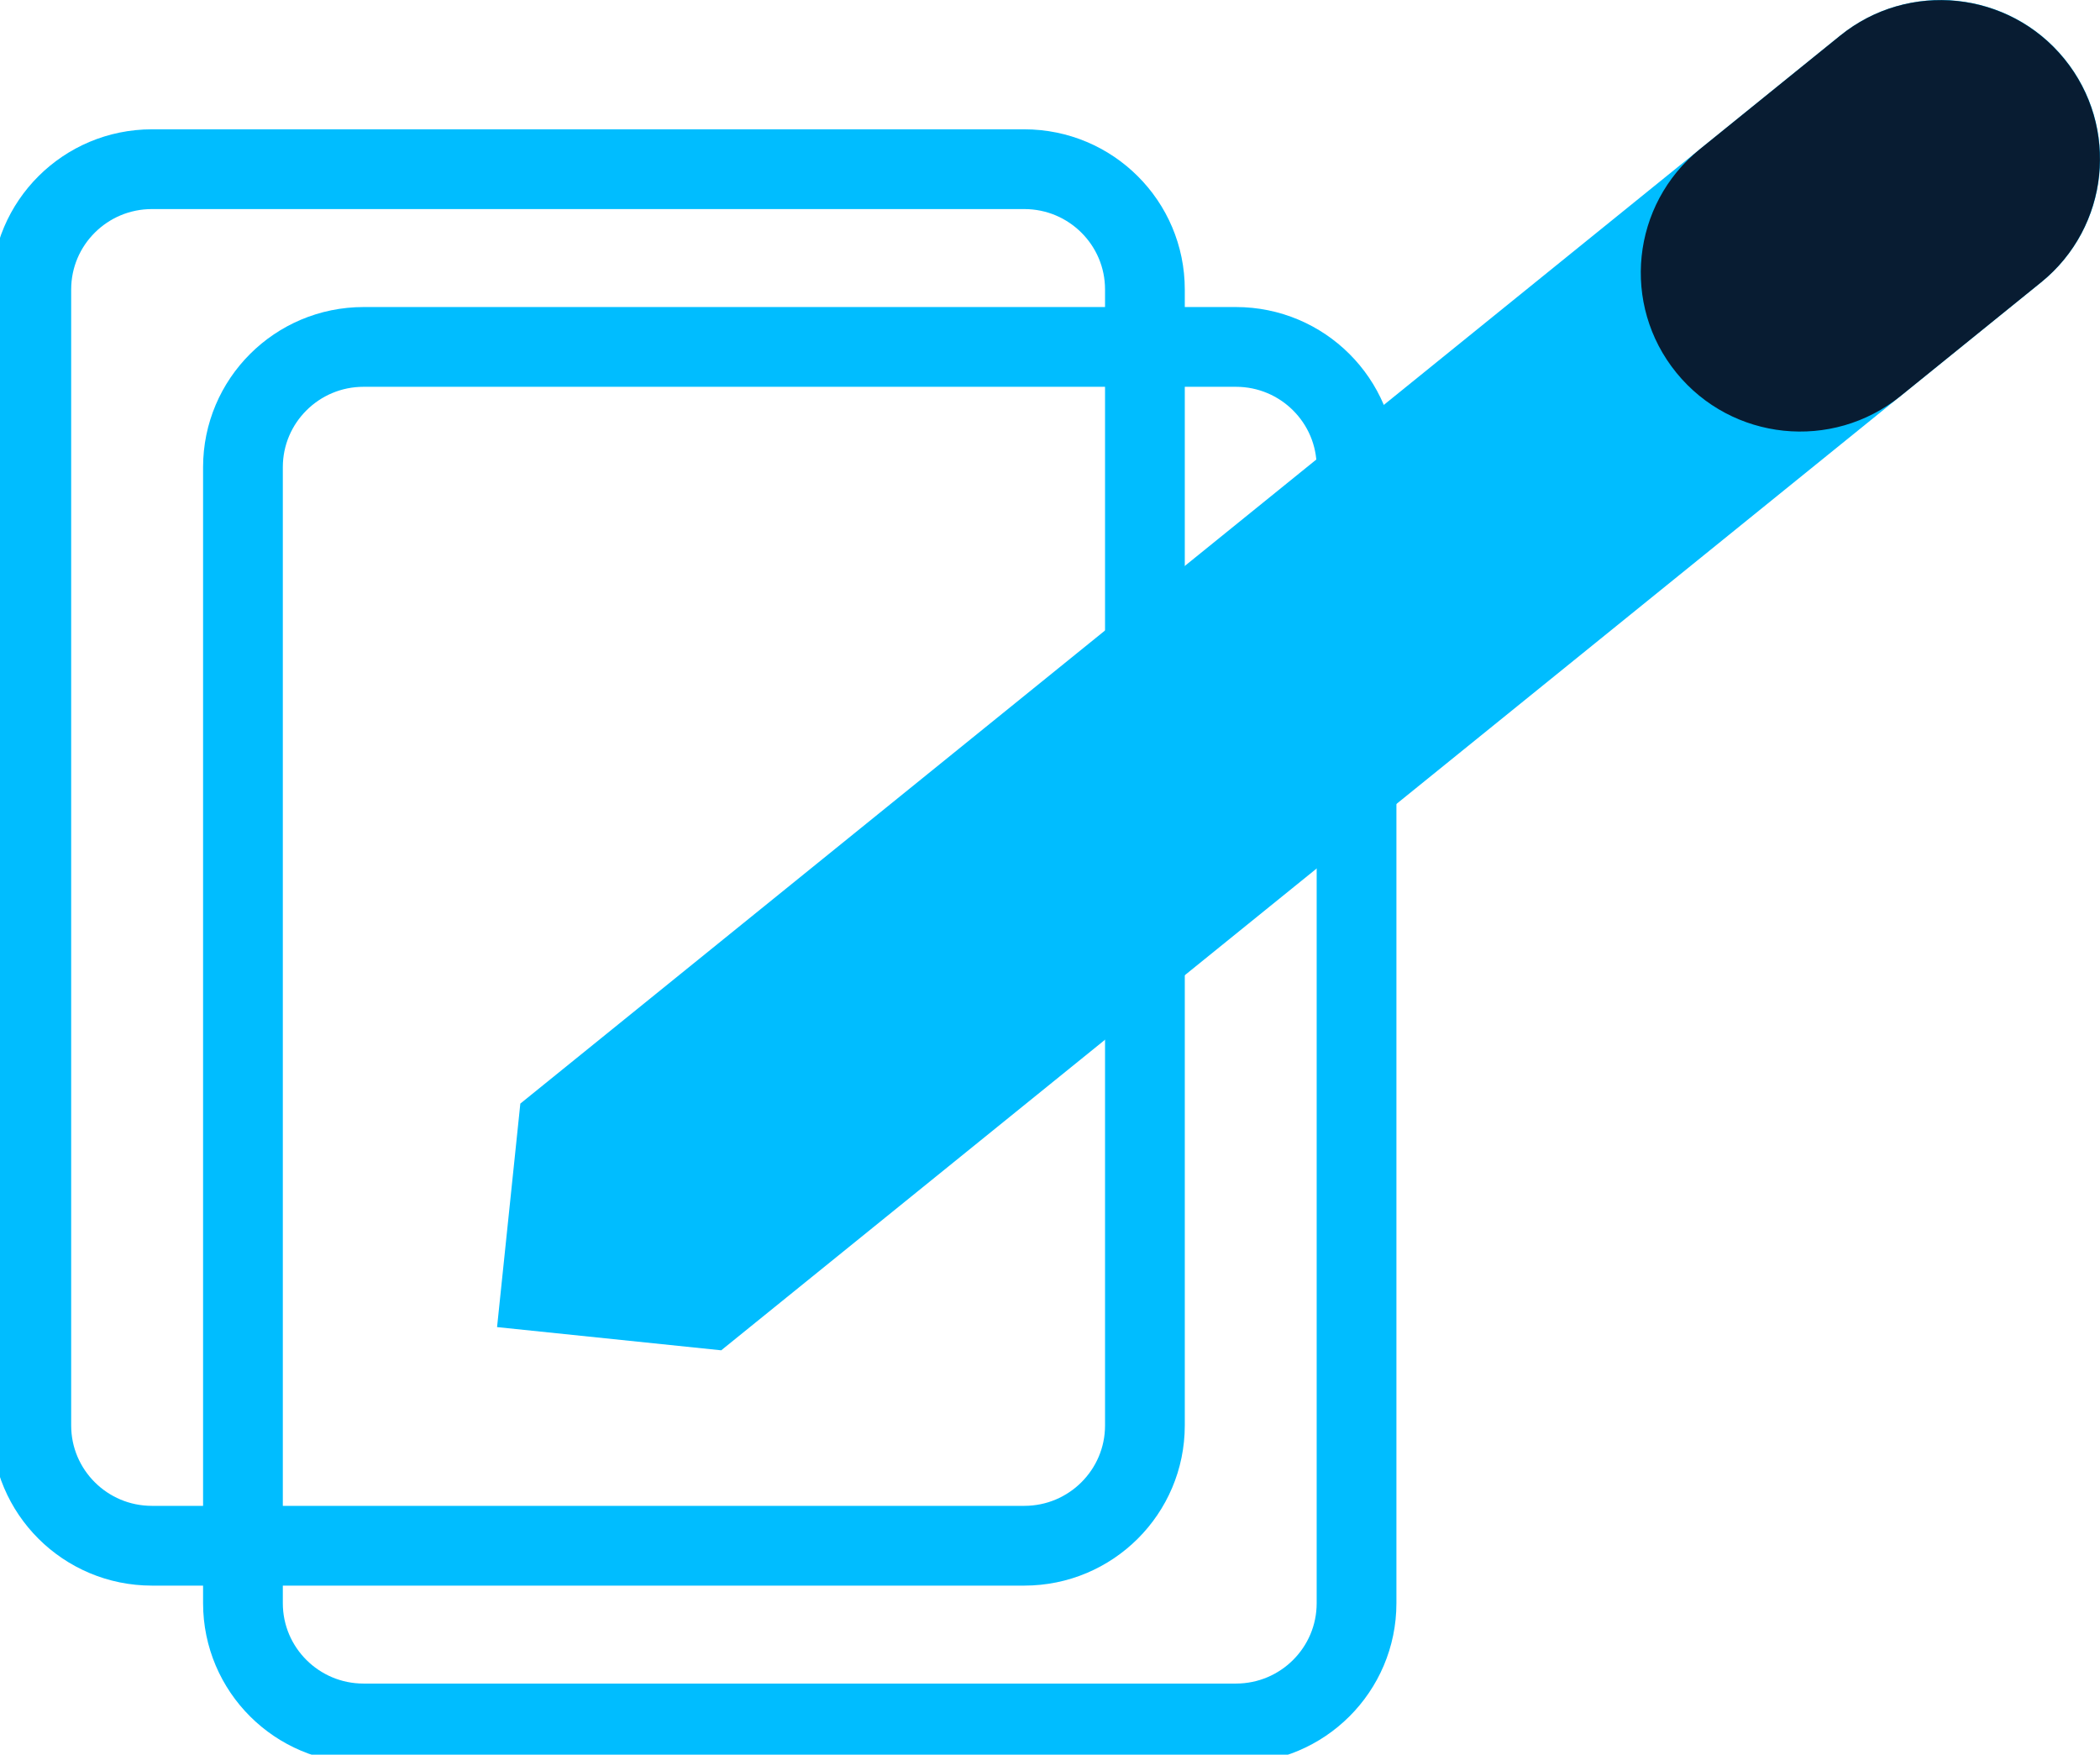
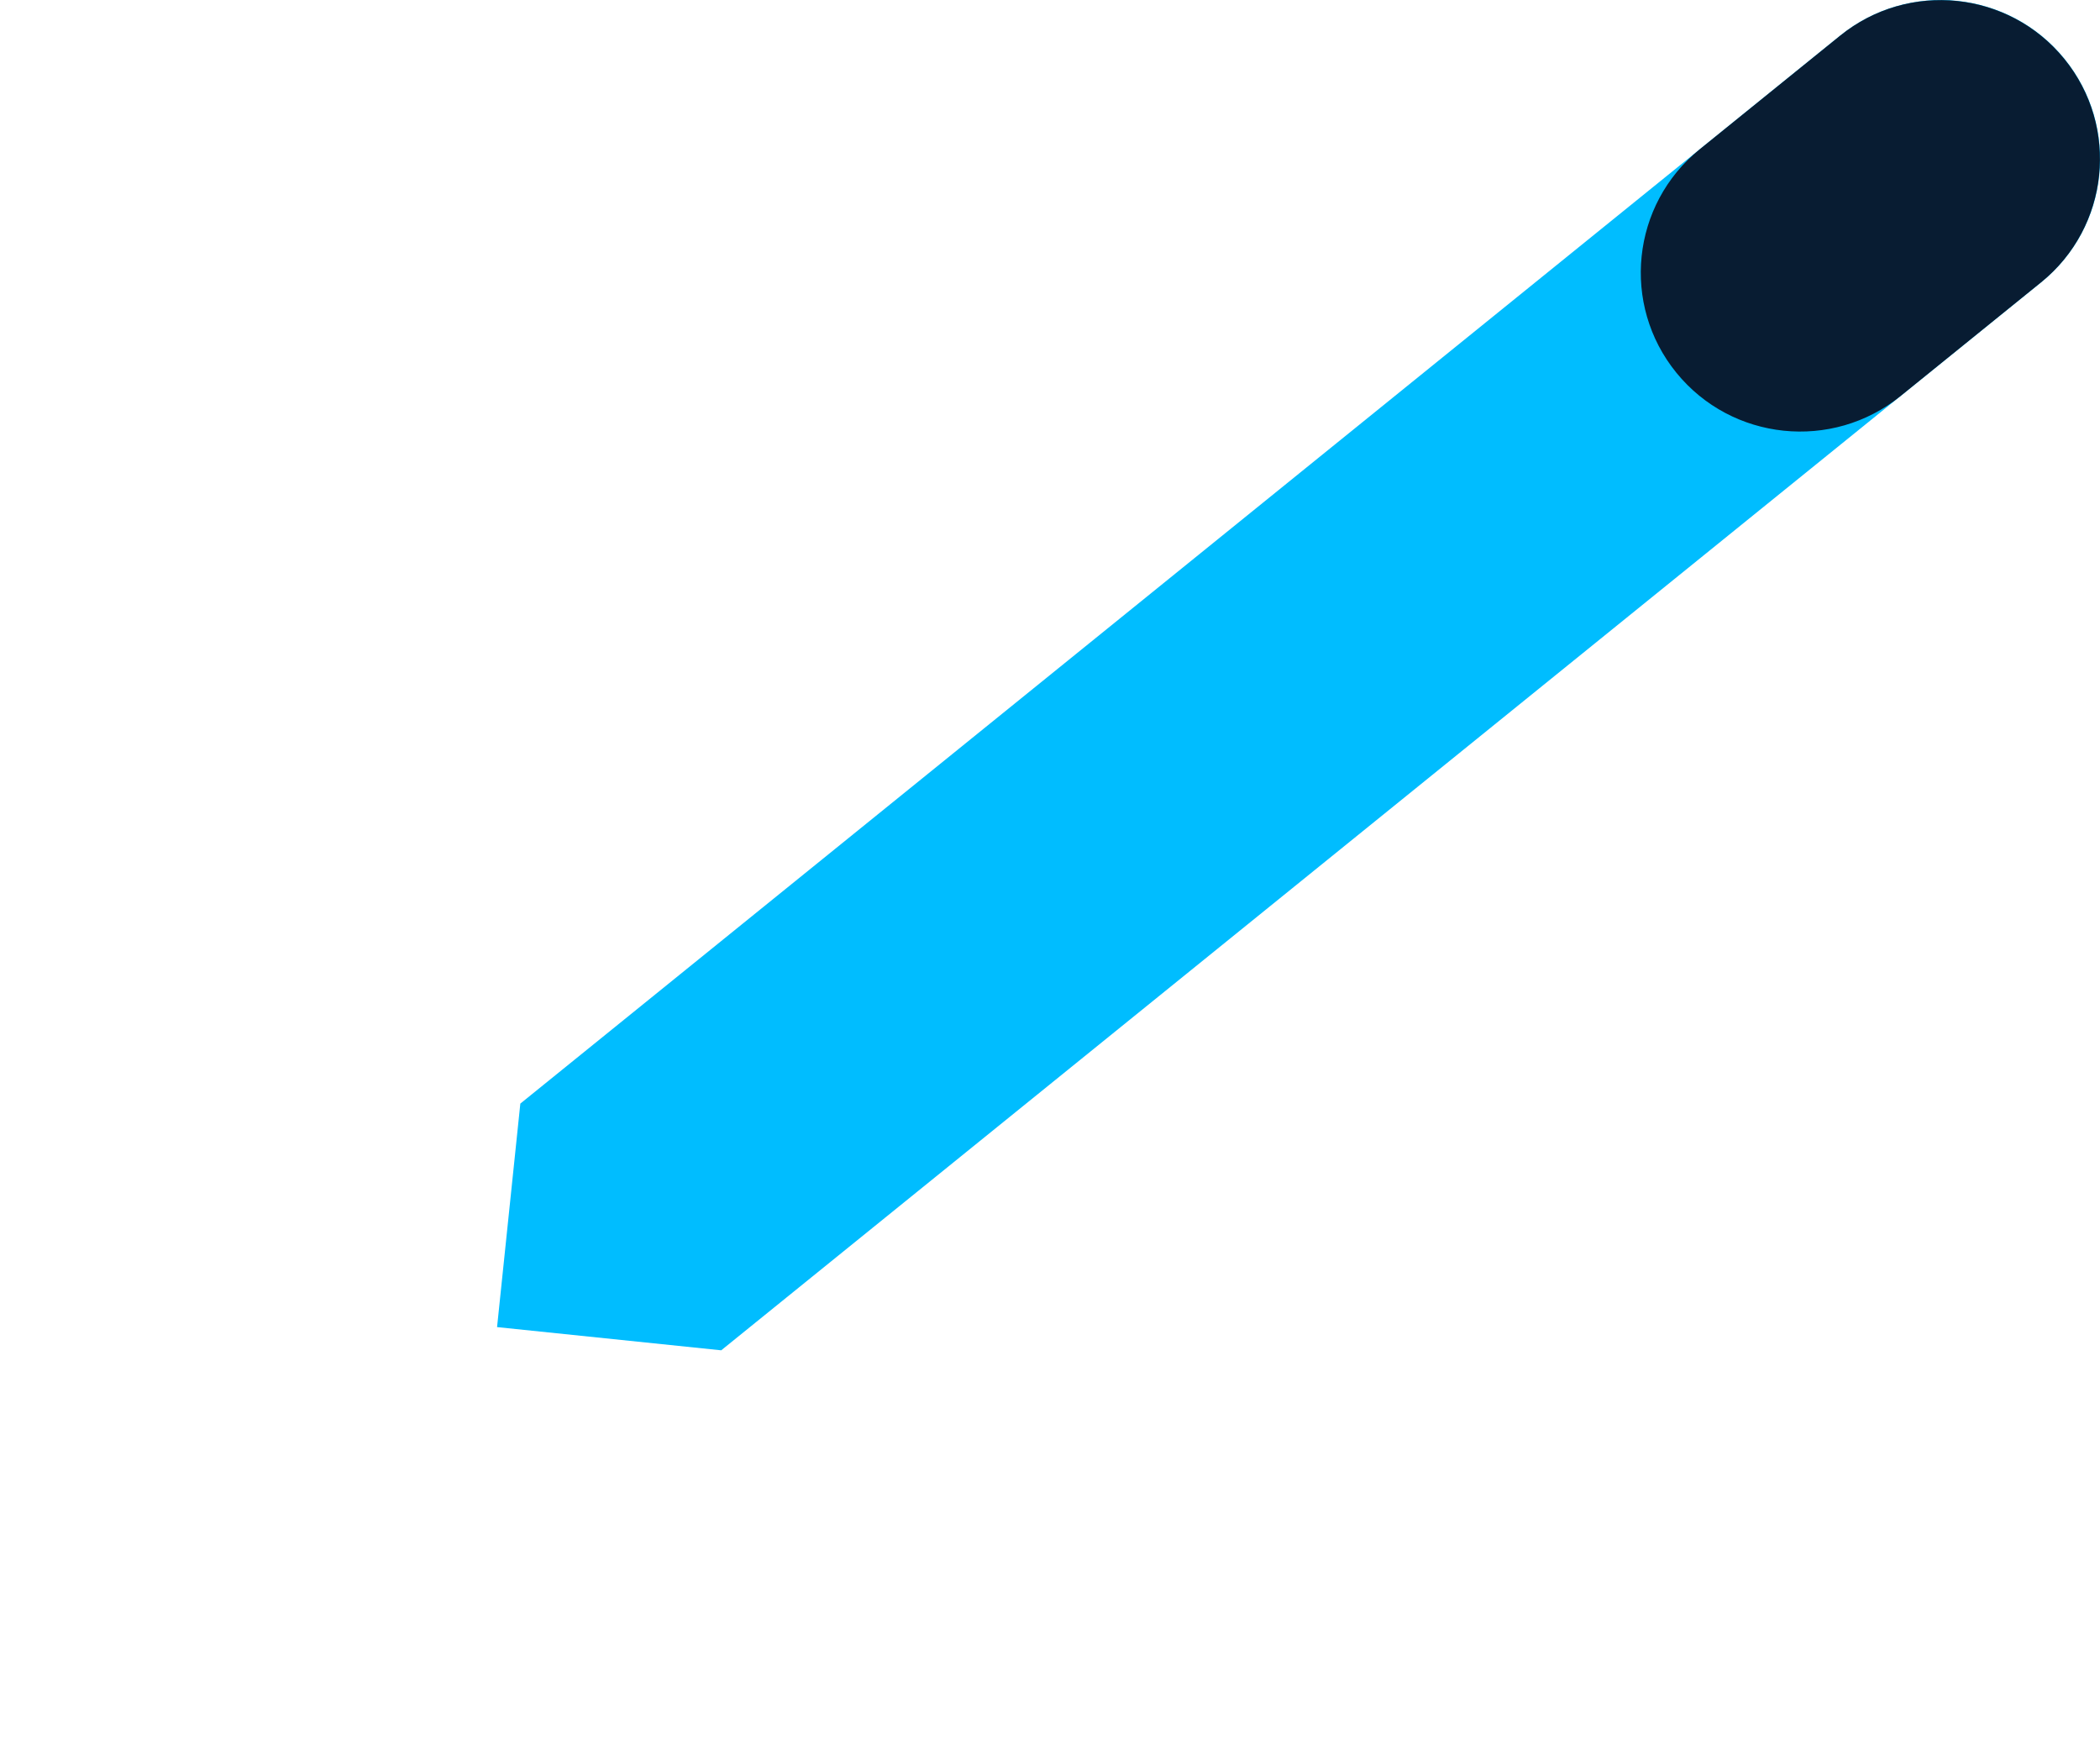
<svg xmlns="http://www.w3.org/2000/svg" width="158" height="132" viewBox="0 0 158 132" fill="none">
  <g clip-path="url(#clip0_2143_3795)">
-     <path d="M77.064 12.728H11.432C6.419 12.728 2.355 16.779 2.355 21.777V107.233C2.355 112.23 6.419 116.282 11.432 116.282H77.064C82.077 116.282 86.141 112.23 86.141 107.233V21.777C86.141 16.779 82.077 12.728 77.064 12.728Z" stroke="#00BDFF" stroke-width="6" stroke-linecap="round" stroke-linejoin="round" />
-     <path d="M92.988 26.098H27.355C22.343 26.098 18.279 30.149 18.279 35.147V120.603C18.279 125.6 22.343 129.651 27.355 129.651H92.988C98.001 129.651 102.064 125.6 102.064 120.603V35.147C102.064 30.149 98.001 26.098 92.988 26.098Z" stroke="#00BDFF" stroke-width="6" stroke-linecap="round" stroke-linejoin="round" />
    <path d="M155.323 4.422C151.153 -0.705 143.6 -1.488 138.457 2.677L39.149 83.021C38.568 88.626 37.979 94.231 37.398 99.835C43.02 100.415 48.641 101.002 54.263 101.581L153.572 21.236C158.715 17.08 159.5 9.55 155.323 4.422Z" fill="#00BDFF" />
    <path d="M153.56 21.245C158.702 17.085 159.487 9.557 155.315 4.431C151.142 -0.695 143.592 -1.478 138.45 2.682L127.884 11.23C122.743 15.39 121.957 22.918 126.13 28.043C130.302 33.169 137.853 33.953 142.994 29.793L153.56 21.245Z" fill="#081C32" />
  </g>
  <defs>
    <clipPath id="clip0_2143_3795">
      <rect width="158" height="132" fill="white" />
    </clipPath>
  </defs>
</svg>